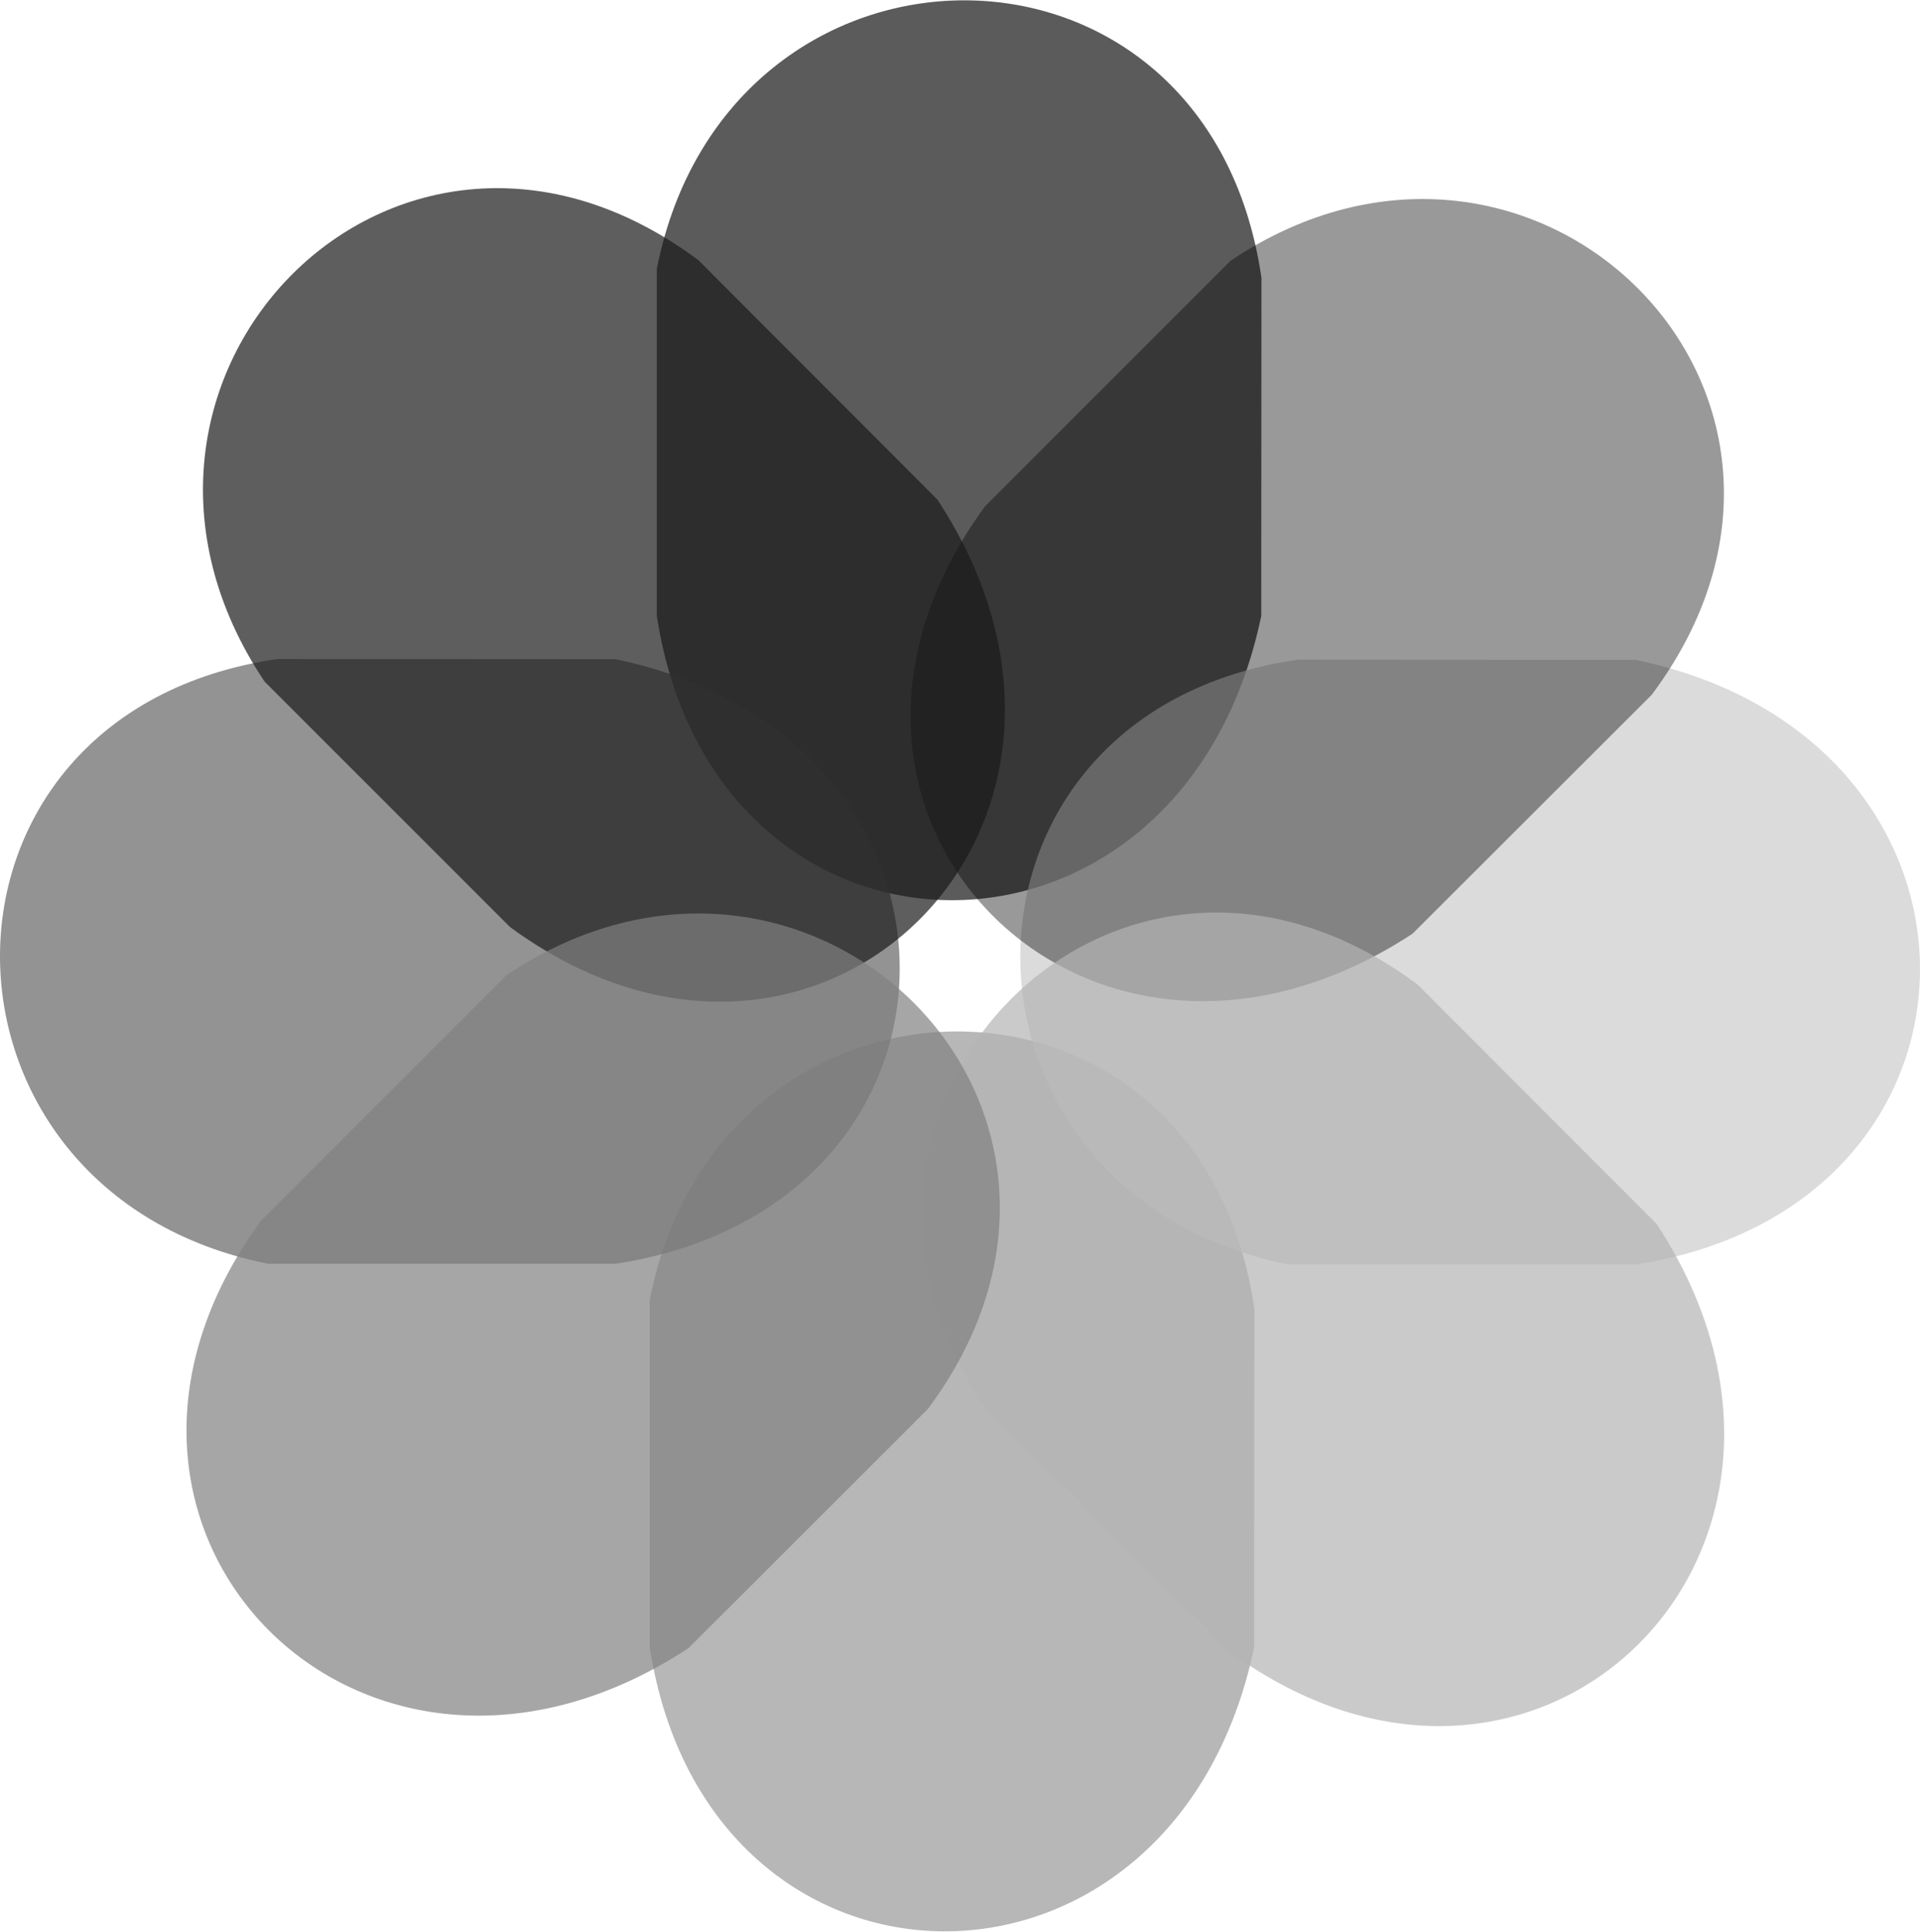
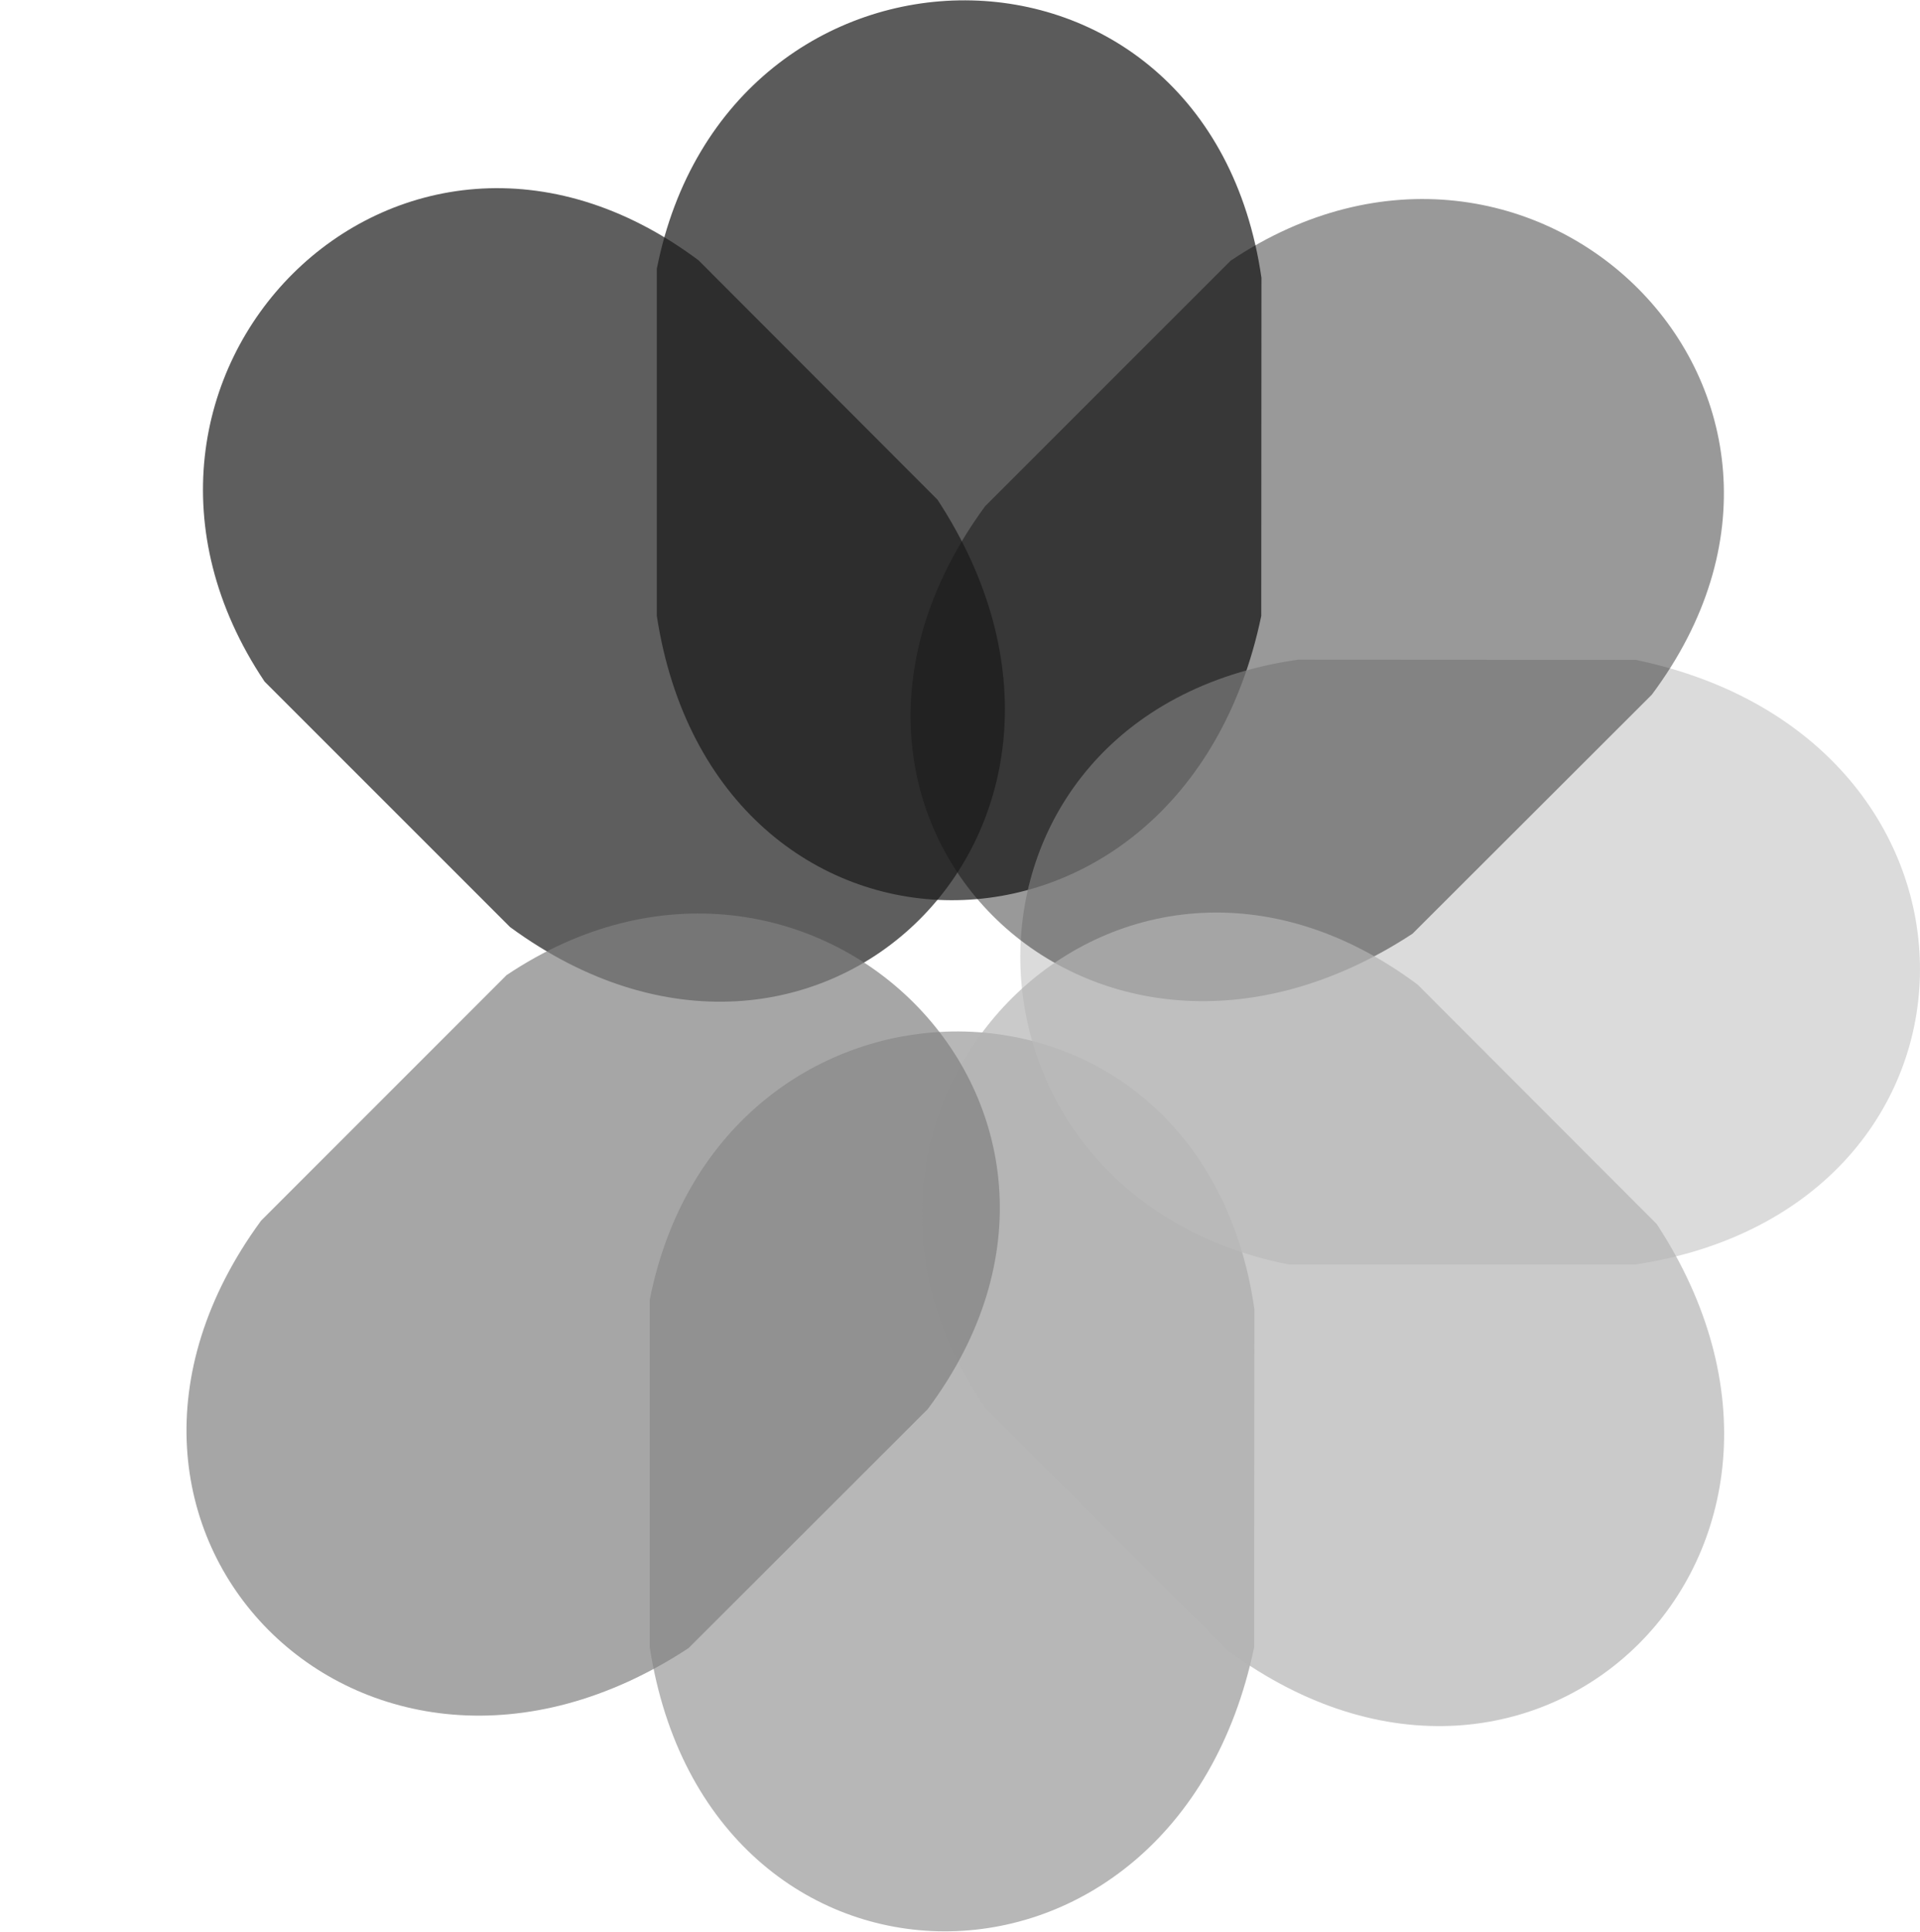
<svg xmlns="http://www.w3.org/2000/svg" xml:space="preserve" width="344px" height="346px" version="1.1" shape-rendering="geometricPrecision" text-rendering="geometricPrecision" image-rendering="optimizeQuality" fill-rule="evenodd" clip-rule="evenodd" viewBox="0 0 287.35 288.93">
  <g id="Warstwa_x0020_1">
    <g id="_2288963693008">
      <path fill="#333333" fill-opacity="0.8" d="M98.3 40.17c10.55,-53.4 82.45,-54.16 90.49,1.35l-0.03 50.6c-11.87,56.97 -81.76,56.44 -90.46,0l0 -51.95z" />
      <path fill="#999999" fill-opacity="0.702" d="M97.24 194.45c10.55,-53.4 82.45,-54.16 90.49,1.35l-0.03 50.61c-11.87,56.96 -81.76,56.43 -90.46,0l0 -51.96z" />
      <path fill="#CCCCCC" fill-opacity="0.702" d="M192.87 189.15c-53.41,-10.55 -54.16,-82.45 1.35,-90.49l50.6 0.03c56.97,11.87 56.44,81.76 0,90.46l-51.95 0z" />
-       <path fill="#666666" fill-opacity="0.702" d="M40.17 189.05c-53.41,-10.55 -54.16,-82.45 1.35,-90.49l50.6 0.03c56.97,11.87 56.44,81.76 0,90.46l-51.95 0z" />
      <path fill="black" fill-opacity="0.4" d="M184.18 38.96c45.22,-30.31 96.59,20 63.03,64.94l-35.81 35.76c-48.67,31.89 -97.72,-17.91 -63.96,-63.97l36.74 -36.73z" />
      <path fill="#B3B3B3" fill-opacity="0.702" d="M147.24 210.32c-30.31,-45.22 20,-96.6 64.94,-63.03l35.76 35.8c31.89,48.68 -17.9,97.72 -63.96,63.97l-36.74 -36.74z" />
      <path fill="#1A1A1A" fill-opacity="0.702" d="M39.6 101.94c-30.3,-45.23 20,-96.6 64.94,-63.04l35.76 35.81c31.89,48.67 -17.9,97.72 -63.96,63.96l-36.74 -36.73z" />
      <path fill="gray" fill-opacity="0.702" d="M75.81 145.86c45.22,-30.3 96.6,20 63.03,64.94l-35.8 35.76c-48.67,31.89 -97.72,-17.9 -63.97,-63.96l36.74 -36.74z" />
    </g>
  </g>
</svg>